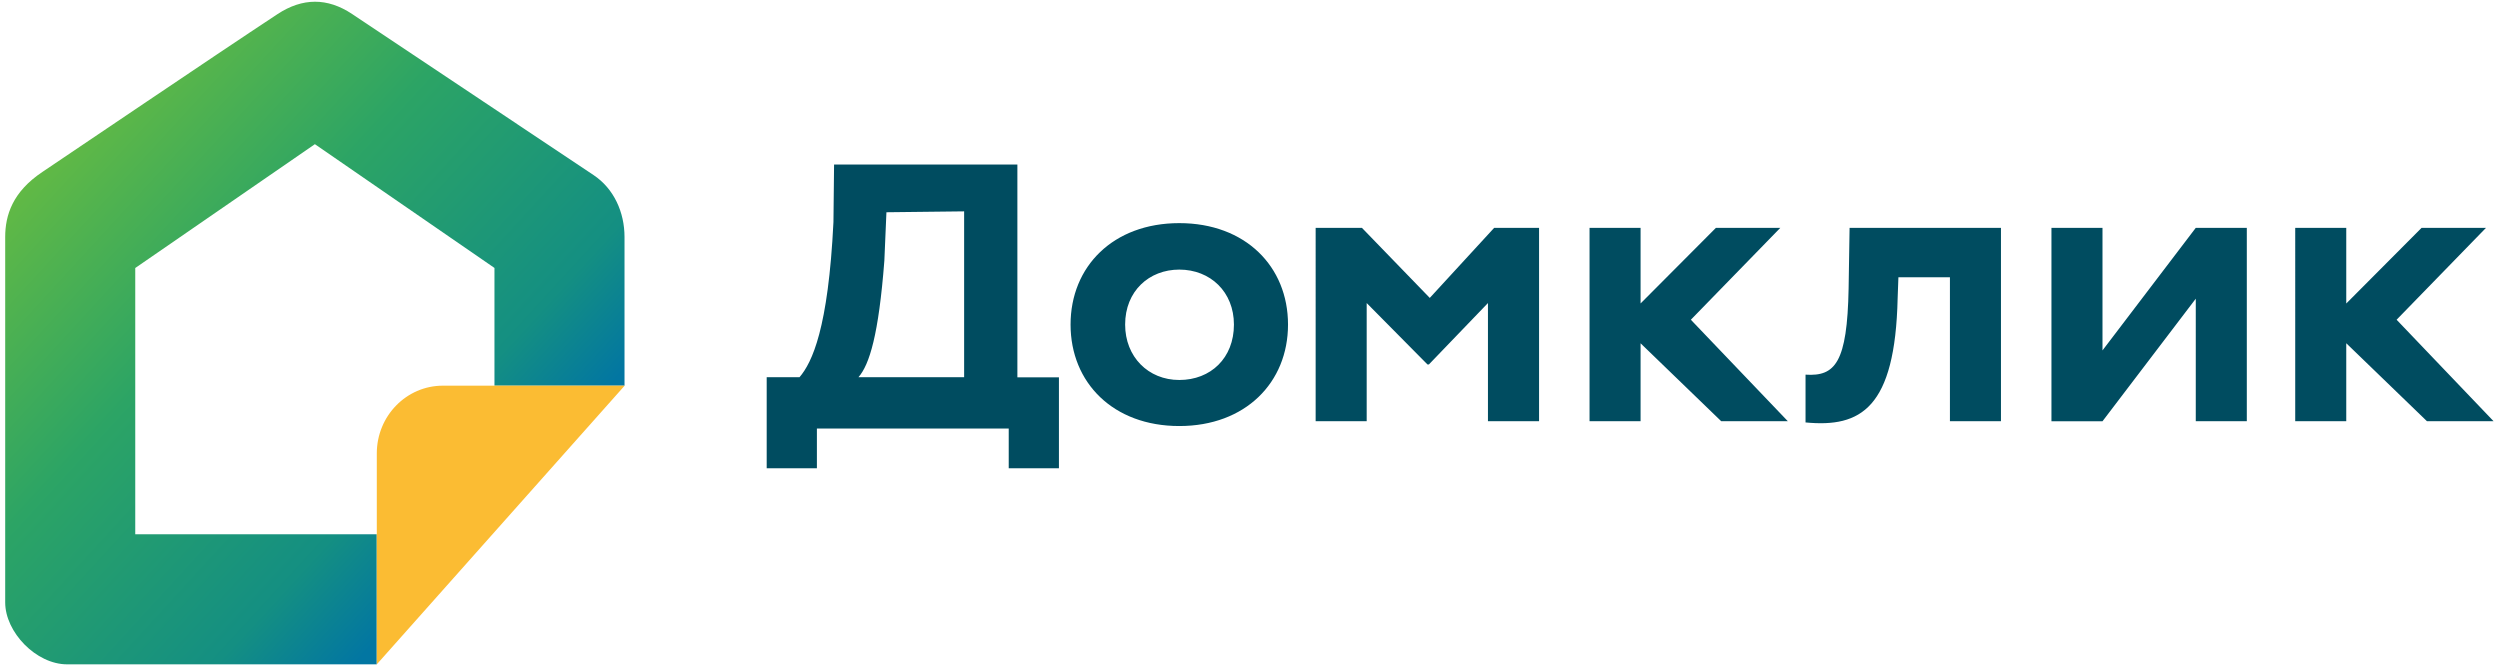
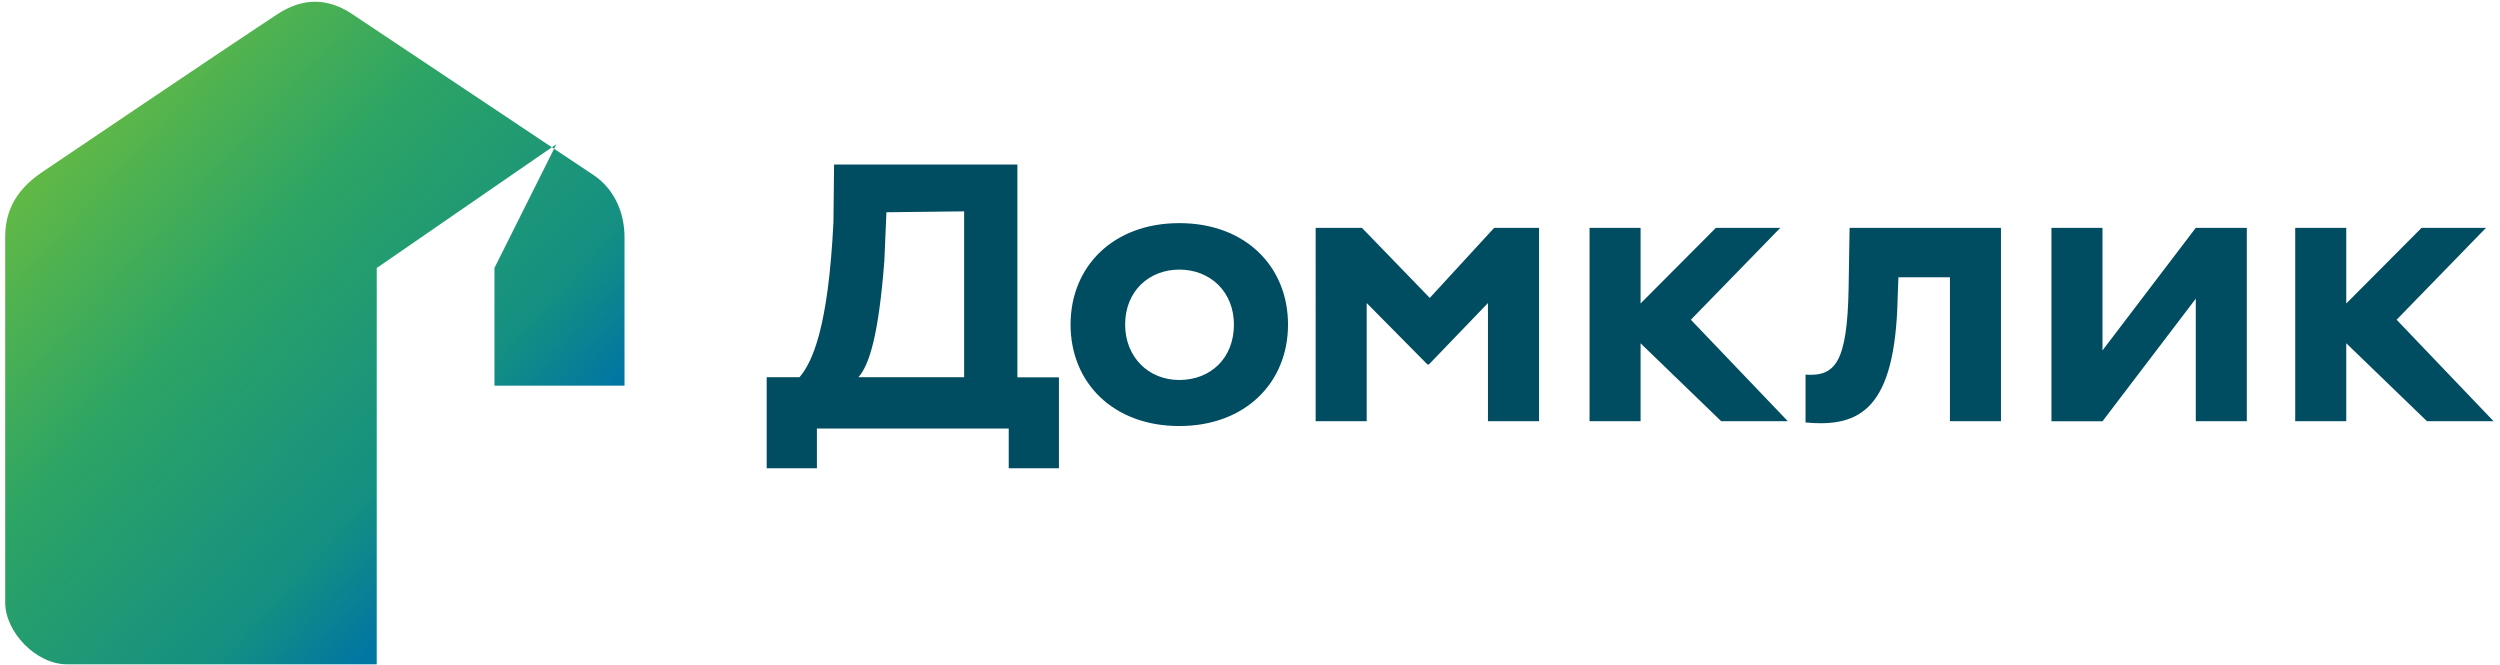
<svg xmlns="http://www.w3.org/2000/svg" viewBox="0 0 361 96" fill="none">
-   <path d="M9.7 95.93h44.7V77.15H19.53V38.7l25.94-17.88L71.4 38.69v17h18.78V34.22c0-3.57-1.53-6.98-4.47-8.94L50.84 2.02c-3.58-2.38-7.16-2.34-10.74 0C30.56 8.3 10.4 21.97 6.12 24.83 1.82 27.7.75 31.07.75 34.23v52.76c0 4.3 4.47 8.94 8.94 8.94Z" fill="url(#a)" />
-   <path d="M54.41 95.94V65.47c0-5.4 4.27-9.78 9.55-9.78H90.2L54.4 95.94Z" fill="#FBBC33" />
+   <path d="M9.7 95.93h44.7V77.15V38.7l25.94-17.88L71.4 38.69v17h18.78V34.22c0-3.57-1.53-6.98-4.47-8.94L50.84 2.02c-3.58-2.38-7.16-2.34-10.74 0C30.56 8.3 10.4 21.97 6.12 24.83 1.82 27.7.75 31.07.75 34.23v52.76c0 4.3 4.47 8.94 8.94 8.94Z" fill="url(#a)" />
  <path d="M110.72 54.47h4.73c1.82-2.13 4.15-7.03 4.9-22.41l.09-8.3h26.47v30.73h6v13.13h-7.25v-5.74h-27.7v5.74h-7.25V54.47h.01Zm13.24 0h15.26V30.52l-11.22.13-.3 7c-.82 10.69-2.15 15-3.74 16.82Zm46.33-22.25c9.55 0 15.7 6.26 15.7 14.65 0 8.37-6.15 14.65-15.7 14.65-9.55 0-15.7-6.26-15.7-14.65s6.15-14.65 15.7-14.65Zm0 22.65c4.54 0 7.89-3.17 7.89-8 0-4.72-3.4-7.94-7.89-7.94-4.36 0-7.82 3.1-7.82 7.94 0 4.65 3.33 8 7.82 8Zm19.69-21.97h6.68l9.8 10.12 9.3-10.12h6.48v27.92h-7.38V43.76l-8.53 8.87h-.2l-8.78-8.87v17.06h-7.37V32.9Zm141.45 0h7.37v27.92h-7.37V32.9Zm14.64 13.27 14 14.65h-9.62l-14.56-14.07 13.79-13.85h9.3l-12.91 13.27ZM229.53 32.9h7.37v27.92h-7.37V32.9Zm14.63 13.27 14 14.65h-9.62l-14.56-14.07 13.8-13.85h9.3l-12.92 13.27Zm37.39-6.13h-7.42l-.11 3.02c-.36 15.9-5.33 18.71-13.3 17.94v-6.9c4.28.28 6.02-1.72 6.22-12.45l.14-8.75h21.86v27.92h-7.37V40.04h-.02Zm14.68 20.78V32.9h7.37v17.7l13.47-17.7h7.37v27.92h-7.37V43.13l-13.47 17.7h-7.37Z" fill="#004C60" />
  <defs>
    <linearGradient id="a" x1="2.74" y1="19.04" x2="67.44" y2="78.33" gradientUnits="userSpaceOnUse">
      <stop stop-color="#6BBD3F" />
      <stop offset=".43" stop-color="#2CA465" />
      <stop offset=".83" stop-color="#148F82" />
      <stop offset="1" stop-color="#0276A2" />
    </linearGradient>
  </defs>
</svg>